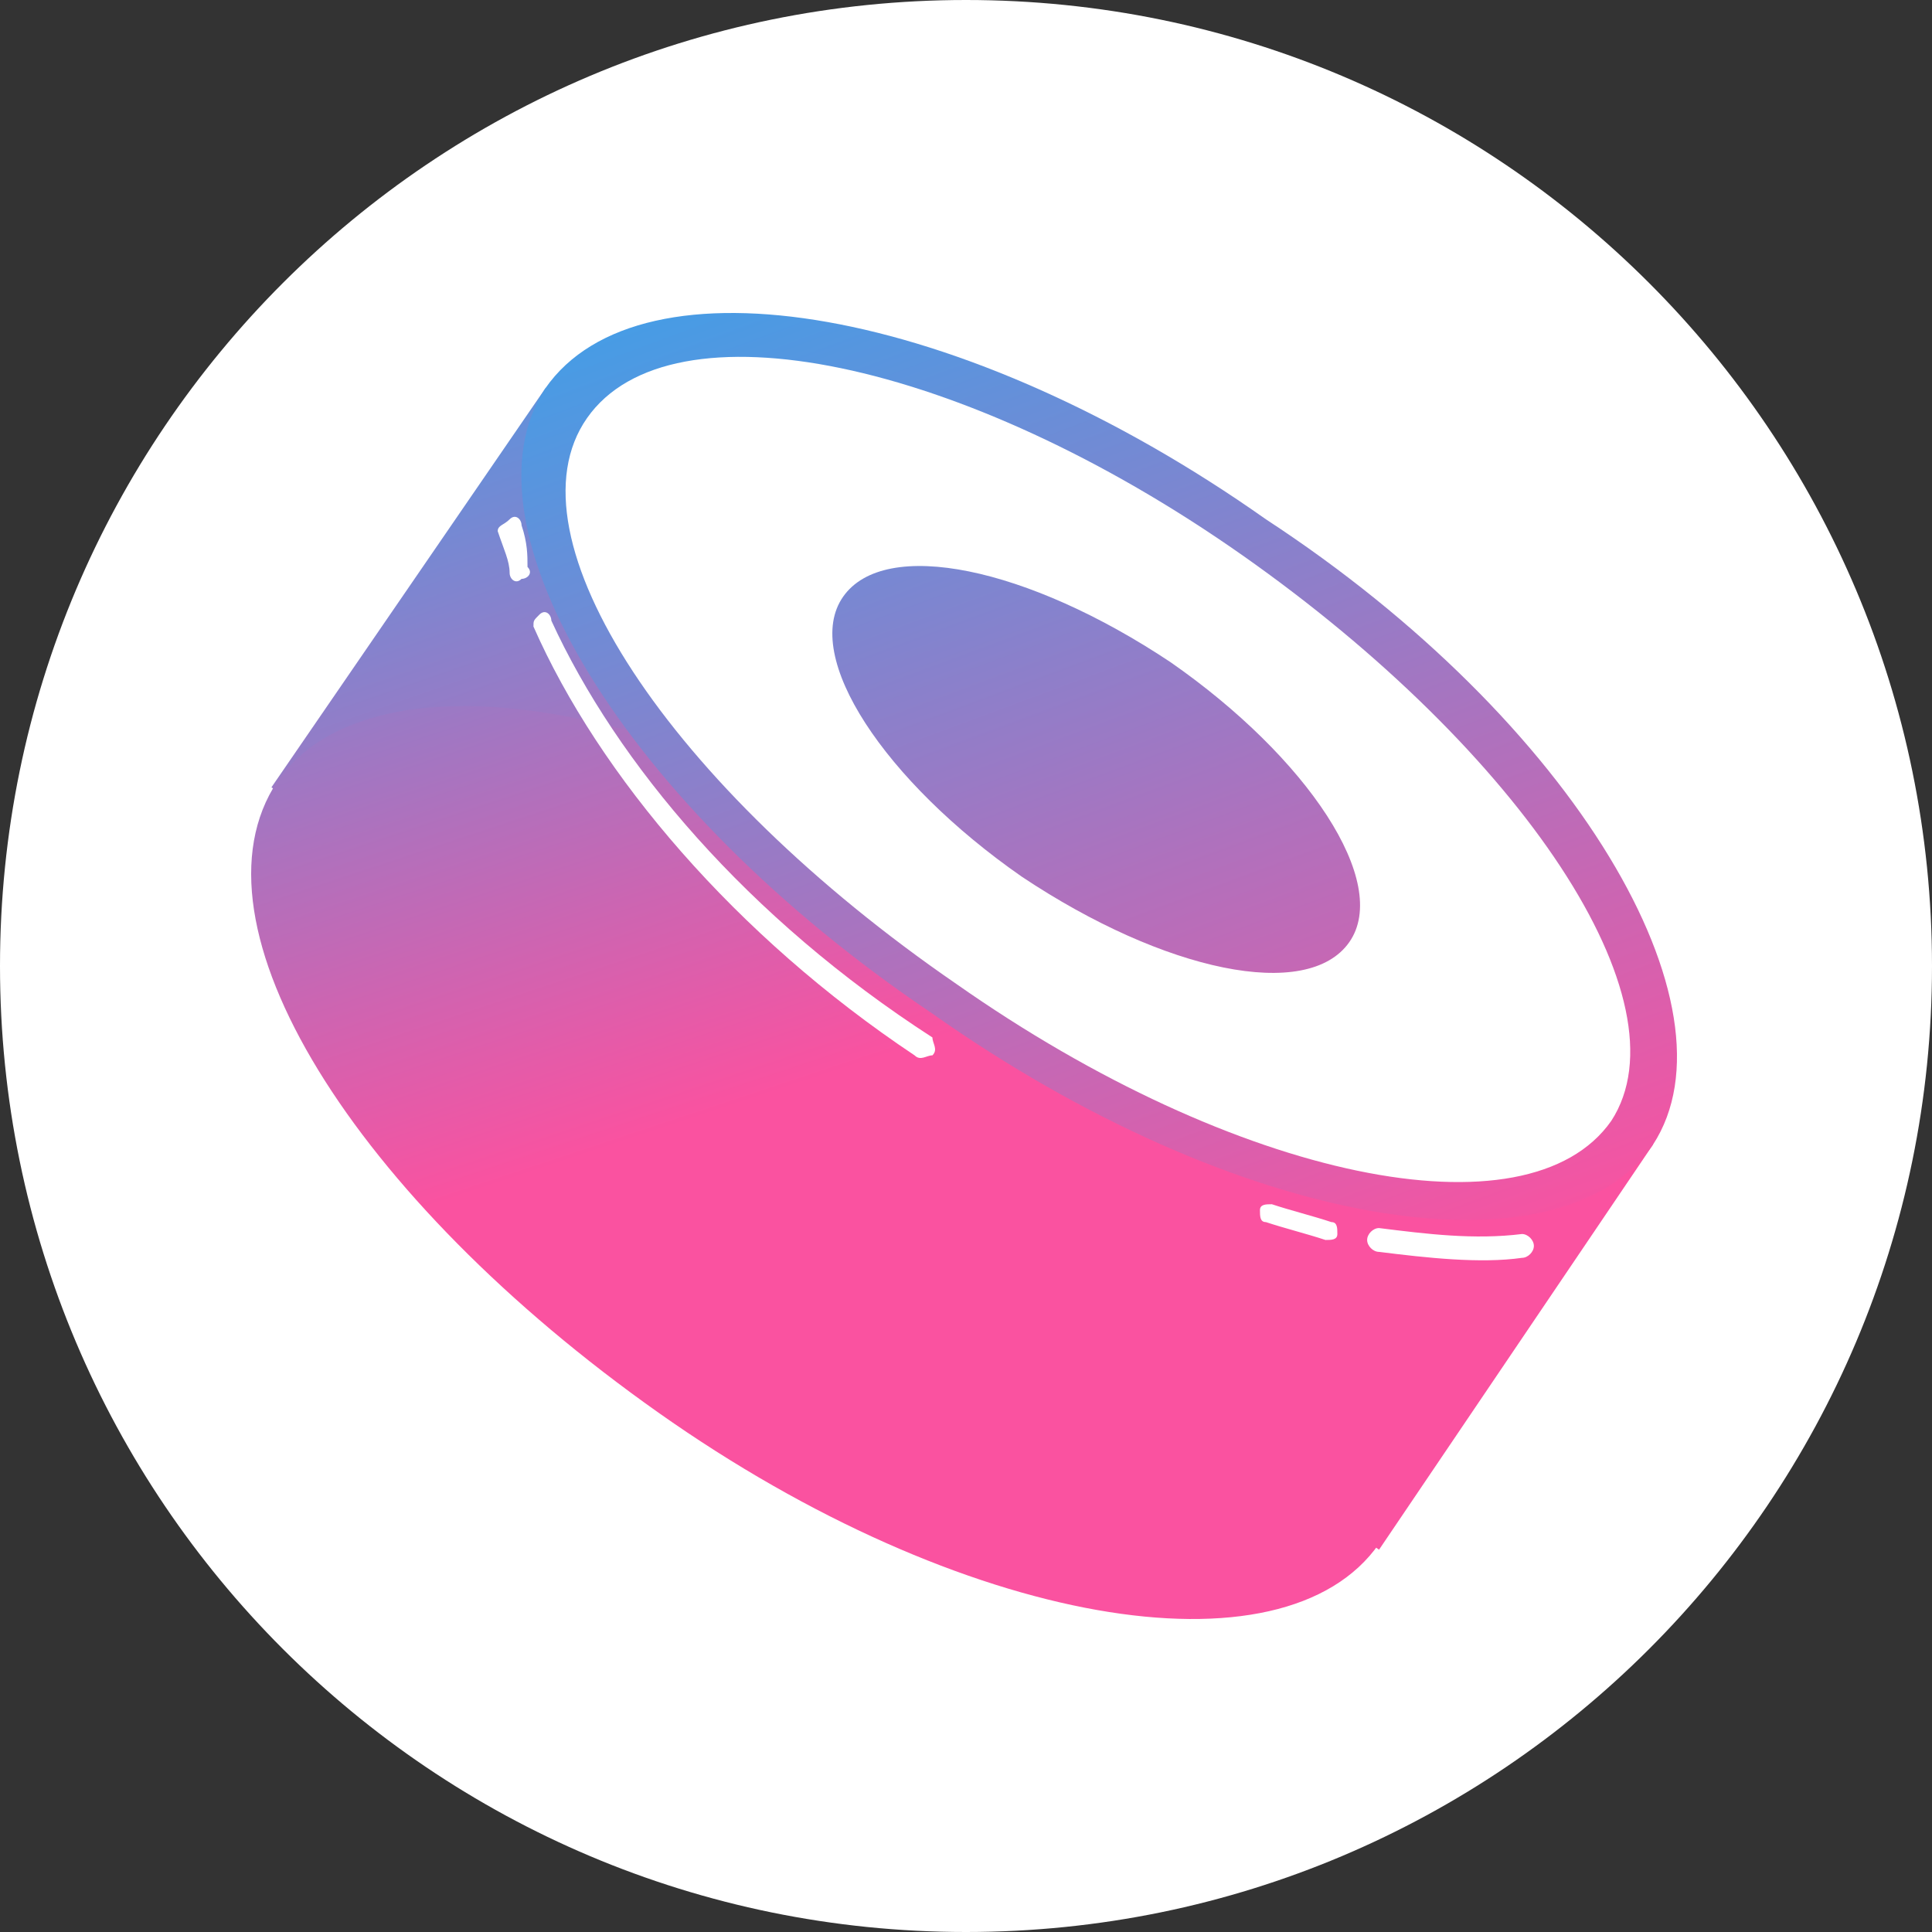
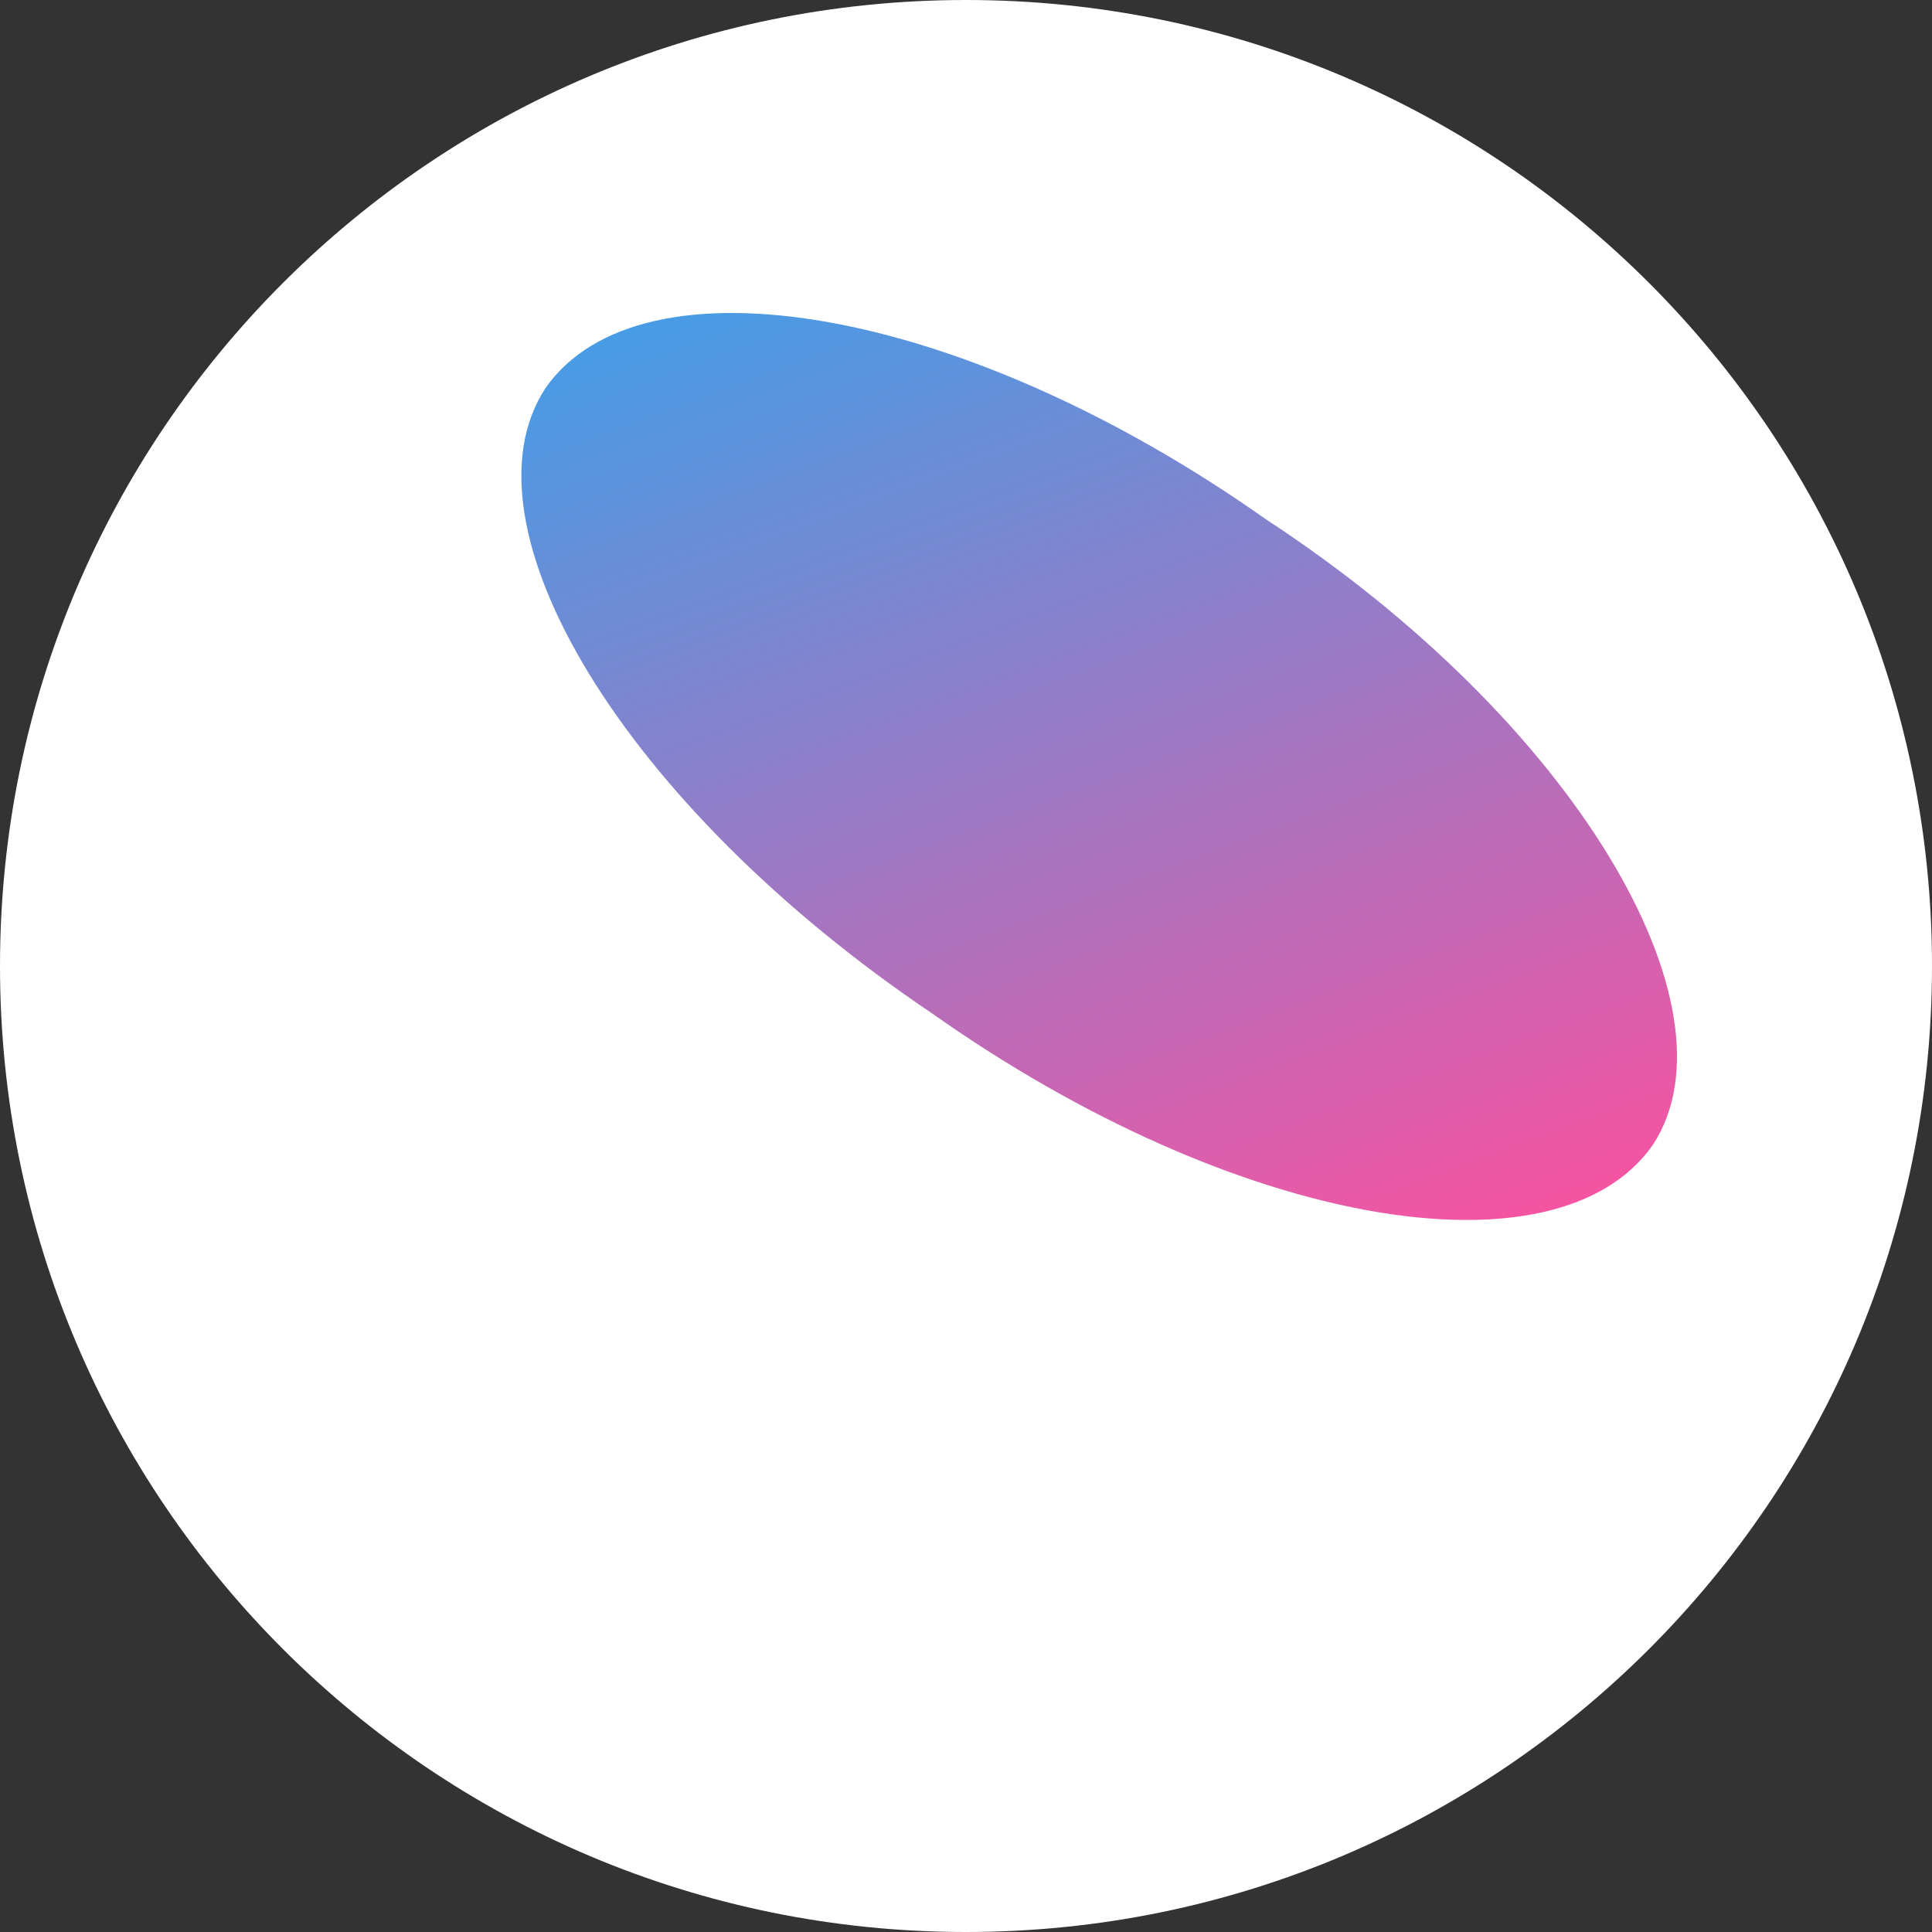
<svg xmlns="http://www.w3.org/2000/svg" fill="none" viewBox="0 0 256 256">
  <rect x="0" y="0" width="256" height="256" fill="#333333" stroke="none" />
  <path fill="#fff" d="M128 256c70.692 0 128-57.308 128-128S198.692 0 128 0 0 57.308 0 128s57.308 128 128 128" />
-   <path fill="url(#paint0_linear_4193_3525)" d="m72.264 51.448 146.763 100.228-36.296 53.665L35.967 104.324z" />
-   <path fill="url(#paint1_linear_4193_3525)" d="M182.731 204.552c-12.625 18.151-55.234 11.049-95.475-17.362-40.242-28.411-63.125-64.714-50.5-83.655 12.625-18.151 55.234-11.049 95.475 17.362 40.242 28.411 62.335 65.503 50.5 83.655" />
  <path fill="url(#paint2_linear_4193_3525)" d="M219.027 151.676c-12.625 18.151-55.233 11.049-95.475-17.362-41.03-27.622-63.124-64.714-51.289-82.866C84.889 33.297 127.498 40.4 167.74 68.81c41.03 26.833 63.124 64.714 51.288 82.866" />
-   <path fill="#fff" fill-rule="evenodd" d="M213.504 148.519c-11.047 15.784-49.711 7.892-86.796-18.151-37.874-26.044-59.968-59.19-48.921-74.974s49.71-7.892 86.795 18.152c37.086 26.043 59.179 59.189 48.922 74.973m-34.719-23.676c-5.523 7.892-24.46 3.946-43.397-8.681-18.149-12.627-29.195-29.2-23.672-37.092s24.461-3.946 43.398 8.681c18.148 12.627 29.195 29.2 23.671 37.092" clip-rule="evenodd" />
  <path fill="#fff" d="M69.107 69.6c0-.79-.789-1.579-1.578-.79-.789.79-1.578.79-1.578 1.579.79 2.367 1.578 3.946 1.578 5.524 0 .79.79 1.579 1.578.79.79 0 1.578-.79.79-1.579 0-1.578 0-3.157-.79-5.524m3.946 12.627c0-.79-.79-1.579-1.578-.79-.79.79-.79.79-.79 1.579 8.68 19.73 26.828 41.038 50.5 56.822.789.789 1.578 0 2.367 0 .789-.789 0-1.579 0-2.368-24.46-15.784-41.82-36.303-50.5-55.243m95.476 77.341c-.789 0-1.578 0-1.578.789s0 1.578.789 1.578c2.367.79 5.523 1.579 7.89 2.368.789 0 1.578 0 1.578-.789s0-1.579-.789-1.579c-2.367-.789-5.523-1.578-7.89-2.367m14.203 3.157c-.789 0-1.578.789-1.578 1.578s.789 1.578 1.578 1.578c6.312.79 13.414 1.579 18.937.79.789 0 1.578-.79 1.578-1.579s-.789-1.578-1.578-1.578c-6.312.789-12.625 0-18.937-.789" />
  <defs>
    <linearGradient id="paint0_linear_4193_3525" x1="90.971" x2="146.771" y1="-23.706" y2="137.348" gradientUnits="userSpaceOnUse">
      <stop stop-color="#03B8FF" />
      <stop offset="1" stop-color="#FA52A0" />
    </linearGradient>
    <linearGradient id="paint1_linear_4193_3525" x1="60.427" x2="111.302" y1="-11.446" y2="141.902" gradientUnits="userSpaceOnUse">
      <stop stop-color="#03B8FF" />
      <stop offset="1" stop-color="#FA52A0" />
    </linearGradient>
    <linearGradient id="paint2_linear_4193_3525" x1="93.462" x2="168.81" y1="-23.978" y2="179.05" gradientUnits="userSpaceOnUse">
      <stop stop-color="#03B8FF" />
      <stop offset="1" stop-color="#FA52A0" />
    </linearGradient>
  </defs>
</svg>